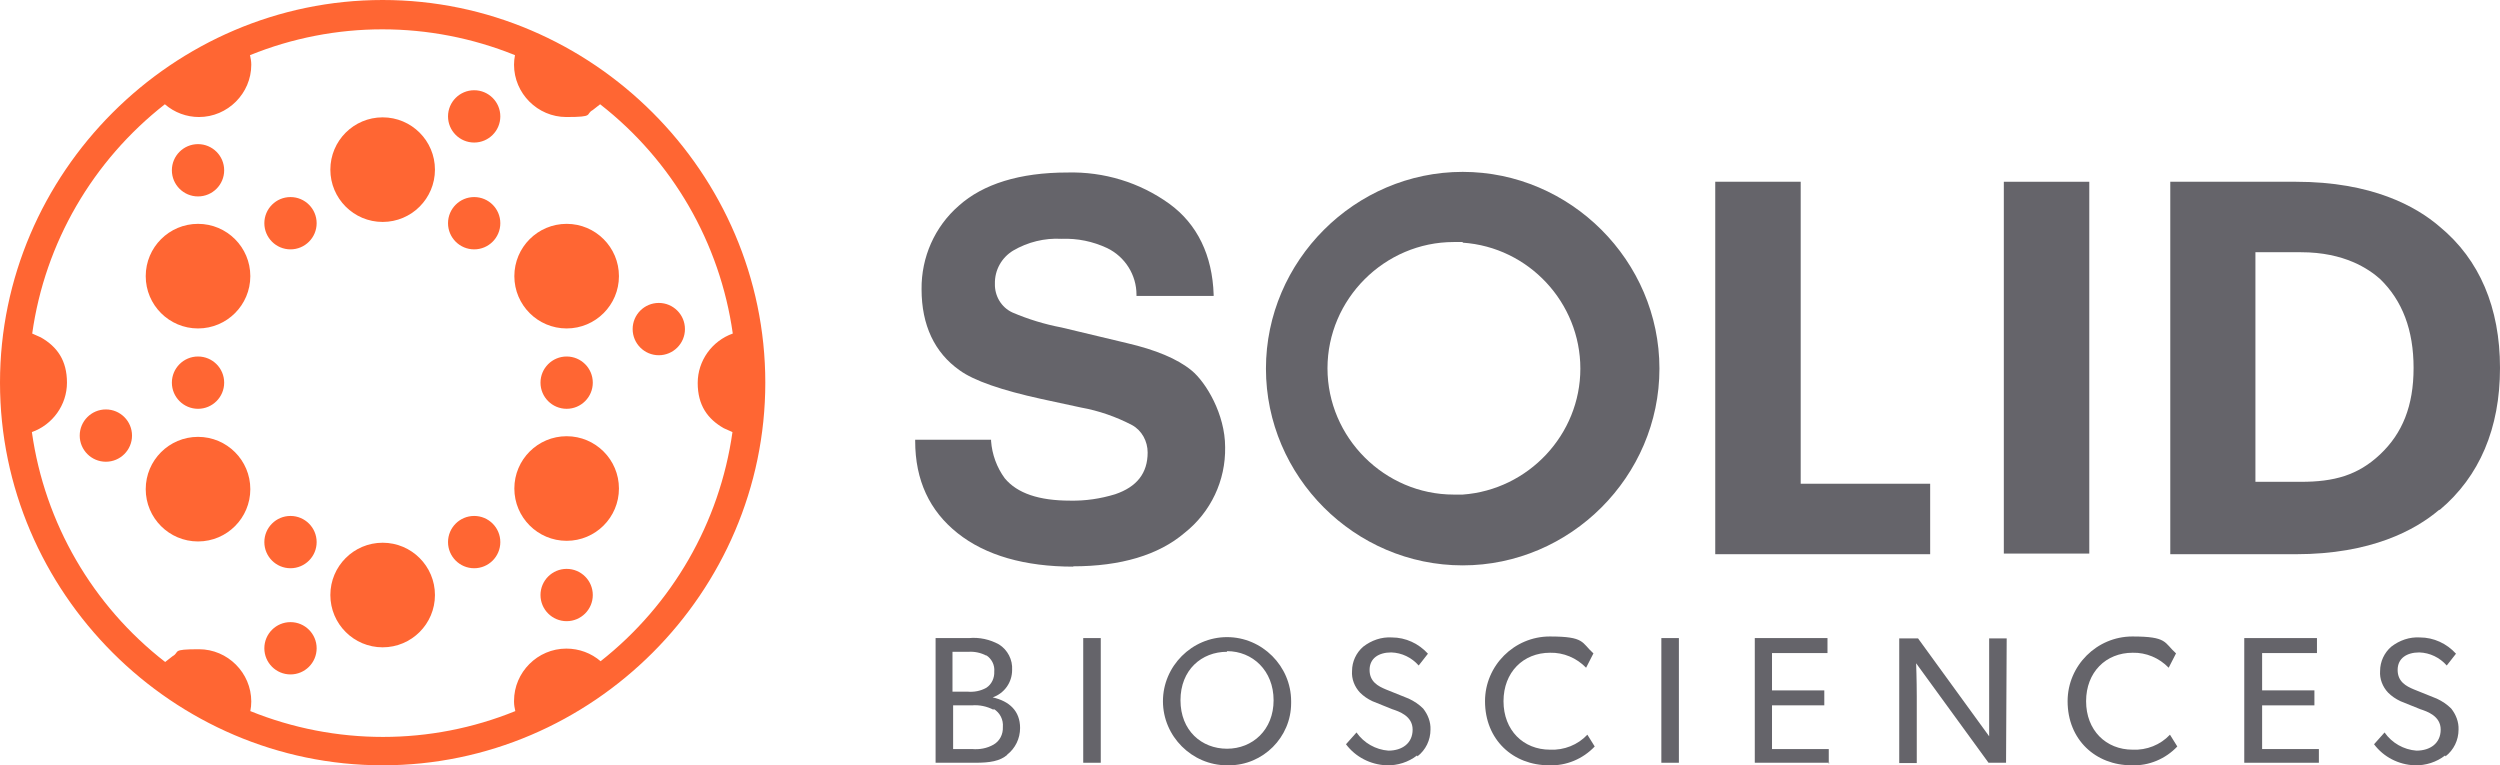
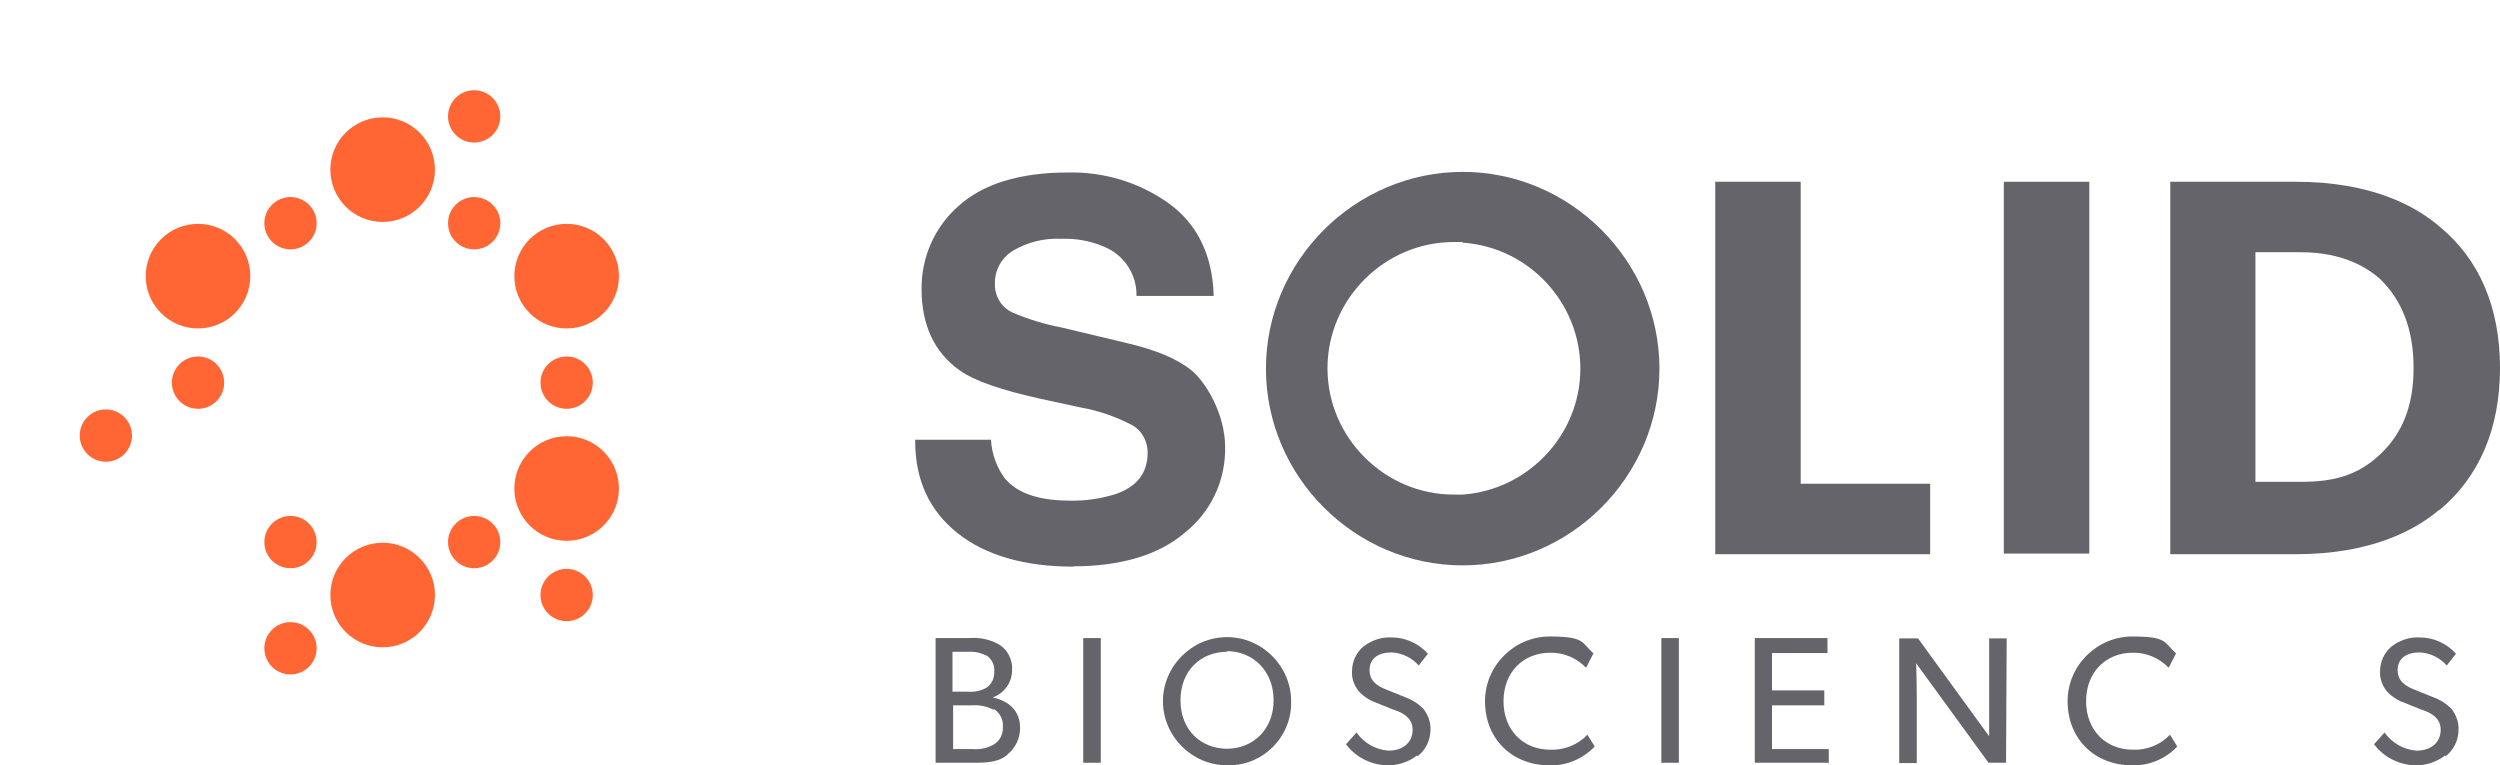
<svg xmlns="http://www.w3.org/2000/svg" id="Layer_1" data-name="Layer 1" version="1.1" viewBox="0 0 784 240">
  <defs>
    <style>
      .cls-1 {
        fill-rule: evenodd;
      }

      .cls-1, .cls-2 {
        fill: #65646a;
      }

      .cls-1, .cls-2, .cls-3 {
        stroke-width: 0px;
      }

      .cls-3 {
        fill: #f63;
      }
    </style>
  </defs>
  <g>
    <path class="cls-2" d="M336.6,177.7c-15.2,0-27.5-3.5-36.3-10.5-8.8-7-13.3-16.6-13.3-28.9v-.4h23.8v.4c.3,4.2,1.8,8.3,4.3,11.7,3.9,4.7,10.7,7,20.5,7,4.8.1,9.5-.6,14.1-2,6.8-2.3,10.2-6.6,10.2-13.1,0-3.5-1.8-6.9-4.9-8.6-5-2.6-10.4-4.5-16-5.5l-12.5-2.7c-12.3-2.7-21.1-5.7-25.6-9-7.8-5.5-11.9-14.1-11.9-25.4-.1-10,4.1-19.6,11.7-26.2,7.6-6.8,19.1-10.4,34-10.4,11.5-.3,22.7,3.1,32,9.8,8.8,6.4,13.5,16.2,13.9,28.5v.4h-24.2v-.4c0-6.2-3.6-11.9-9.2-14.6-4.5-2.1-9.3-3.1-14.3-2.9-5.3-.3-10.6,1-15.2,3.7-3.6,2.2-5.8,6.1-5.7,10.4-.1,3.8,2,7.4,5.5,9,4.9,2.1,10.1,3.7,15.4,4.7l20.5,4.9c9,2.1,15.8,4.9,20.3,8.6,4.5,3.7,10.5,13.7,10.5,24,.2,10.5-4.5,20.4-12.7,26.9-8.2,7-20.1,10.5-35,10.5" />
    <path class="cls-2" d="M537.9,57v116.8h67.4v-22.1h-40.6V57h-26.8Z" />
    <path class="cls-1" d="M628.4,57h26.8v116.6h-26.8V57Z" />
    <g>
      <path class="cls-2" d="M765.1,159.9c12.5-10.5,18.9-25.6,18.9-44.5s-6.4-34-18.9-44.3c-7.4-6.4-21.3-14.1-45.1-14.1h-39.4v116.8h39.4c23.6,0,37.5-7.6,44.9-13.9M707.3,79.1h14.3c13.7,0,21.3,5.3,24.8,8.4,7,6.8,10.5,16,10.5,27.9s-3.5,20.5-10.5,27.1c-7,6.6-14.5,8.6-24.8,8.6h-14.3v-72.1Z" />
      <path class="cls-2" d="M458.7,177.3c-33.9,0-61.7-27.9-61.7-61.7s27.9-61.7,61.7-61.7,61.7,27.9,61.7,61.7-27.9,61.7-61.7,61.7M458.7,75.9c-.9,0-1.9,0-2.8,0-21.7,0-39.6,17.9-39.6,39.6s17.9,39.6,39.6,39.6,1.9,0,2.8,0c20.6-1.5,36.9-18.8,36.9-39.5s-16.2-38.1-36.9-39.5" />
      <path class="cls-2" d="M315.9,236.7c-2.3,2-5.5,2.5-10,2.5h-12.5v-39.1h10.5c3.2-.3,6.5.4,9.4,2,2.7,1.7,4.3,4.8,4.1,8,0,3.9-2.4,7.3-6.1,8.6,5.3,1.2,8.6,4.3,8.6,9.6,0,3.3-1.5,6.4-4.1,8.4ZM309.3,205.6c-1.7-.9-3.6-1.3-5.5-1.2h-5.1v12.5h4.7c2,.2,4.1-.2,5.9-1.2,1.7-1.1,2.6-3.1,2.5-5.1.2-2-.8-4-2.5-5.1ZM311.6,222.6c-2.1-1.1-4.5-1.6-6.8-1.4h-5.9v13.7h5.9c2.4.2,4.7-.2,6.8-1.4,1.9-1.1,3-3.2,2.9-5.5.2-2.3-.9-4.5-2.9-5.7v.2Z" />
      <path class="cls-2" d="M339.7,200.1h5.5v39.1h-5.5v-39.1Z" />
      <path class="cls-2" d="M384.8,240c-11,0-20.1-9.1-20.1-20.1s9.1-20.1,20.1-20.1,20.1,9.1,20.1,20.1c0,.2,0,.4,0,.6,0,10.7-8.8,19.5-19.5,19.5s-.4,0-.6,0ZM384.8,204.4c-8,0-14.6,5.7-14.6,15.2s6.6,15.2,14.6,15.2,14.6-5.9,14.6-15.2-6.6-15.4-14.6-15.4v.2Z" />
      <path class="cls-2" d="M444.4,236.9c-2.7,2.1-6.1,3.2-9.6,3.1-5-.2-9.7-2.6-12.7-6.6l3.3-3.7c2.3,3.3,6,5.4,10,5.7,4.3,0,7.6-2.3,7.6-6.6s-4.3-5.7-6.4-6.4l-6.2-2.5c-1.5-.7-2.8-1.6-3.9-2.7-1.7-1.8-2.7-4.3-2.5-6.8,0-2.9,1.3-5.7,3.5-7.6,2.6-2,5.7-3.1,9-2.9,4.3,0,8.4,1.9,11.3,5.1l-2.9,3.7c-2.2-2.5-5.3-4-8.6-4.1-3.9,0-6.8,1.8-6.8,5.5s2.7,5.1,5.1,6.1l7.2,2.9c1.7.8,3.2,1.8,4.5,3.1,1.5,1.9,2.4,4.2,2.3,6.6,0,3.3-1.5,6.4-4.1,8.4Z" />
      <path class="cls-2" d="M500.1,234.1c-3.7,3.9-8.9,6.1-14.3,5.9-11.3,0-20.1-8-20.1-20.1h0c0-11.2,9.2-20.3,20.3-20.3s9.9,1.9,13.7,5.3l-2.3,4.5c-3-3.1-7.1-4.8-11.3-4.7-8.4,0-14.6,6.1-14.6,15.2s6.2,15.2,14.6,15.2c4.4.2,8.7-1.5,11.7-4.7l2.3,3.7Z" />
      <path class="cls-2" d="M521,200.1h5.5v39.1h-5.5v-39.1Z" />
      <path class="cls-2" d="M573.7,239.2h-23.4v-39.1h22.8v4.7h-17.4v11.7h16.4v4.7h-16.4v13.7h17.8v4.7l.2-.4Z" />
      <path class="cls-2" d="M629.1,239.2h-5.5l-22.7-31.2s.2,5.3.2,10.4v20.9h-5.5v-39.1h5.9l22.3,30.7v-30.7h5.5l-.2,39.1Z" />
      <path class="cls-2" d="M682.8,234.1c-3.7,3.9-8.9,6.1-14.3,5.9-11.3,0-20.1-8-20.1-20.1h0c0-11.2,9.2-20.3,20.3-20.3s9.9,1.9,13.7,5.3l-2.3,4.5c-3-3.1-7.1-4.8-11.3-4.7-8.4,0-14.6,6.1-14.6,15.2s6.2,15.2,14.6,15.2c4.4.2,8.7-1.5,11.7-4.7l2.3,3.7Z" />
-       <path class="cls-2" d="M727.2,239.2h-23.4v-39.1h22.8v4.7h-17.2v11.7h16.4v4.7h-16.4v13.7h17.8v4.3Z" />
      <path class="cls-2" d="M766.8,236.9c-2.7,2.1-6.1,3.2-9.6,3.1-5-.2-9.7-2.6-12.7-6.6l3.3-3.7c2.3,3.3,6,5.4,10,5.7,4.3,0,7.6-2.3,7.6-6.6s-4.3-5.7-6.4-6.4l-6.2-2.5c-1.5-.7-2.8-1.6-3.9-2.7-1.7-1.8-2.7-4.3-2.5-6.8,0-2.9,1.3-5.7,3.5-7.6,2.6-2,5.7-3.1,9-2.9,4.3,0,8.4,1.9,11.3,5.1l-2.9,3.7c-2.2-2.5-5.3-4-8.6-4.1-3.9,0-6.8,1.8-6.8,5.5s2.7,5.1,5.1,6.1l7.2,2.9c1.7.8,3.2,1.8,4.5,3.1,1.5,1.9,2.4,4.2,2.3,6.6,0,3.3-1.5,6.4-4.1,8.4h0Z" />
    </g>
  </g>
  <g>
-     <path class="cls-3" d="M120,0C54.2,0,0,54.2,0,120s54.2,120,120,120,120-54.2,120-120S185.8,0,120,0ZM188.4,207.4c-3-2.6-6.8-4-10.8-4-9,0-16.4,7.4-16.4,16.4s0,.2,0,.3c0,1,.2,2,.4,2.9-26.6,10.8-56.4,10.8-83.1,0,.2-1,.3-2,.3-3,0-9-7.4-16.4-16.4-16.4s-5.8.8-8.3,2.2l-2.3,1.8c-22.8-17.7-37.8-43.6-41.8-72.1,6.5-2.3,11-8.5,11-15.5s-3.1-11.3-8.2-14.2l-2.7-1.2c4-28.5,19-54.2,41.6-71.9,3,2.6,6.8,4,10.7,4,9,0,16.4-7.4,16.4-16.4h0c0-1.1-.2-2.1-.4-3,26.6-10.8,56.4-10.8,83.1,0-.2,1-.3,2-.3,3,0,9,7.4,16.4,16.4,16.4s5.8-.8,8.3-2.2l2.3-1.8c22.7,17.7,37.6,43.5,41.6,71.9-6.5,2.3-11,8.5-11,15.5s3.1,11.3,8.2,14.2l2.7,1.2c-4,28.4-18.9,54.2-41.4,71.9Z" />
    <circle class="cls-3" cx="177.7" cy="86.6" r="16.4" />
    <circle class="cls-3" cx="177.7" cy="153.2" r="16.4" />
    <circle class="cls-3" cx="177.7" cy="120" r="8.2" />
    <circle class="cls-3" cx="148.7" cy="70" r="8.2" />
-     <circle class="cls-3" cx="206.6" cy="103.2" r="8.2" />
    <circle class="cls-3" cx="177.7" cy="186.6" r="8.2" />
    <circle class="cls-3" cx="148.7" cy="36.5" r="8.2" />
    <circle class="cls-3" cx="120" cy="53.2" r="16.4" />
    <circle class="cls-3" cx="91.1" cy="70" r="8.2" />
-     <circle class="cls-3" cx="62.1" cy="53.4" r="8.2" />
    <circle class="cls-3" cx="62.1" cy="86.6" r="16.4" />
    <circle class="cls-3" cx="62.1" cy="120" r="8.2" />
    <circle class="cls-3" cx="33.2" cy="136.6" r="8.2" />
    <circle class="cls-3" cx="91.1" cy="170" r="8.2" />
    <circle class="cls-3" cx="91.1" cy="203.3" r="8.2" />
    <circle class="cls-3" cx="120" cy="186.6" r="16.4" />
    <circle class="cls-3" cx="148.7" cy="170" r="8.2" />
-     <circle class="cls-3" cx="62.1" cy="153.4" r="16.4" />
  </g>
</svg>